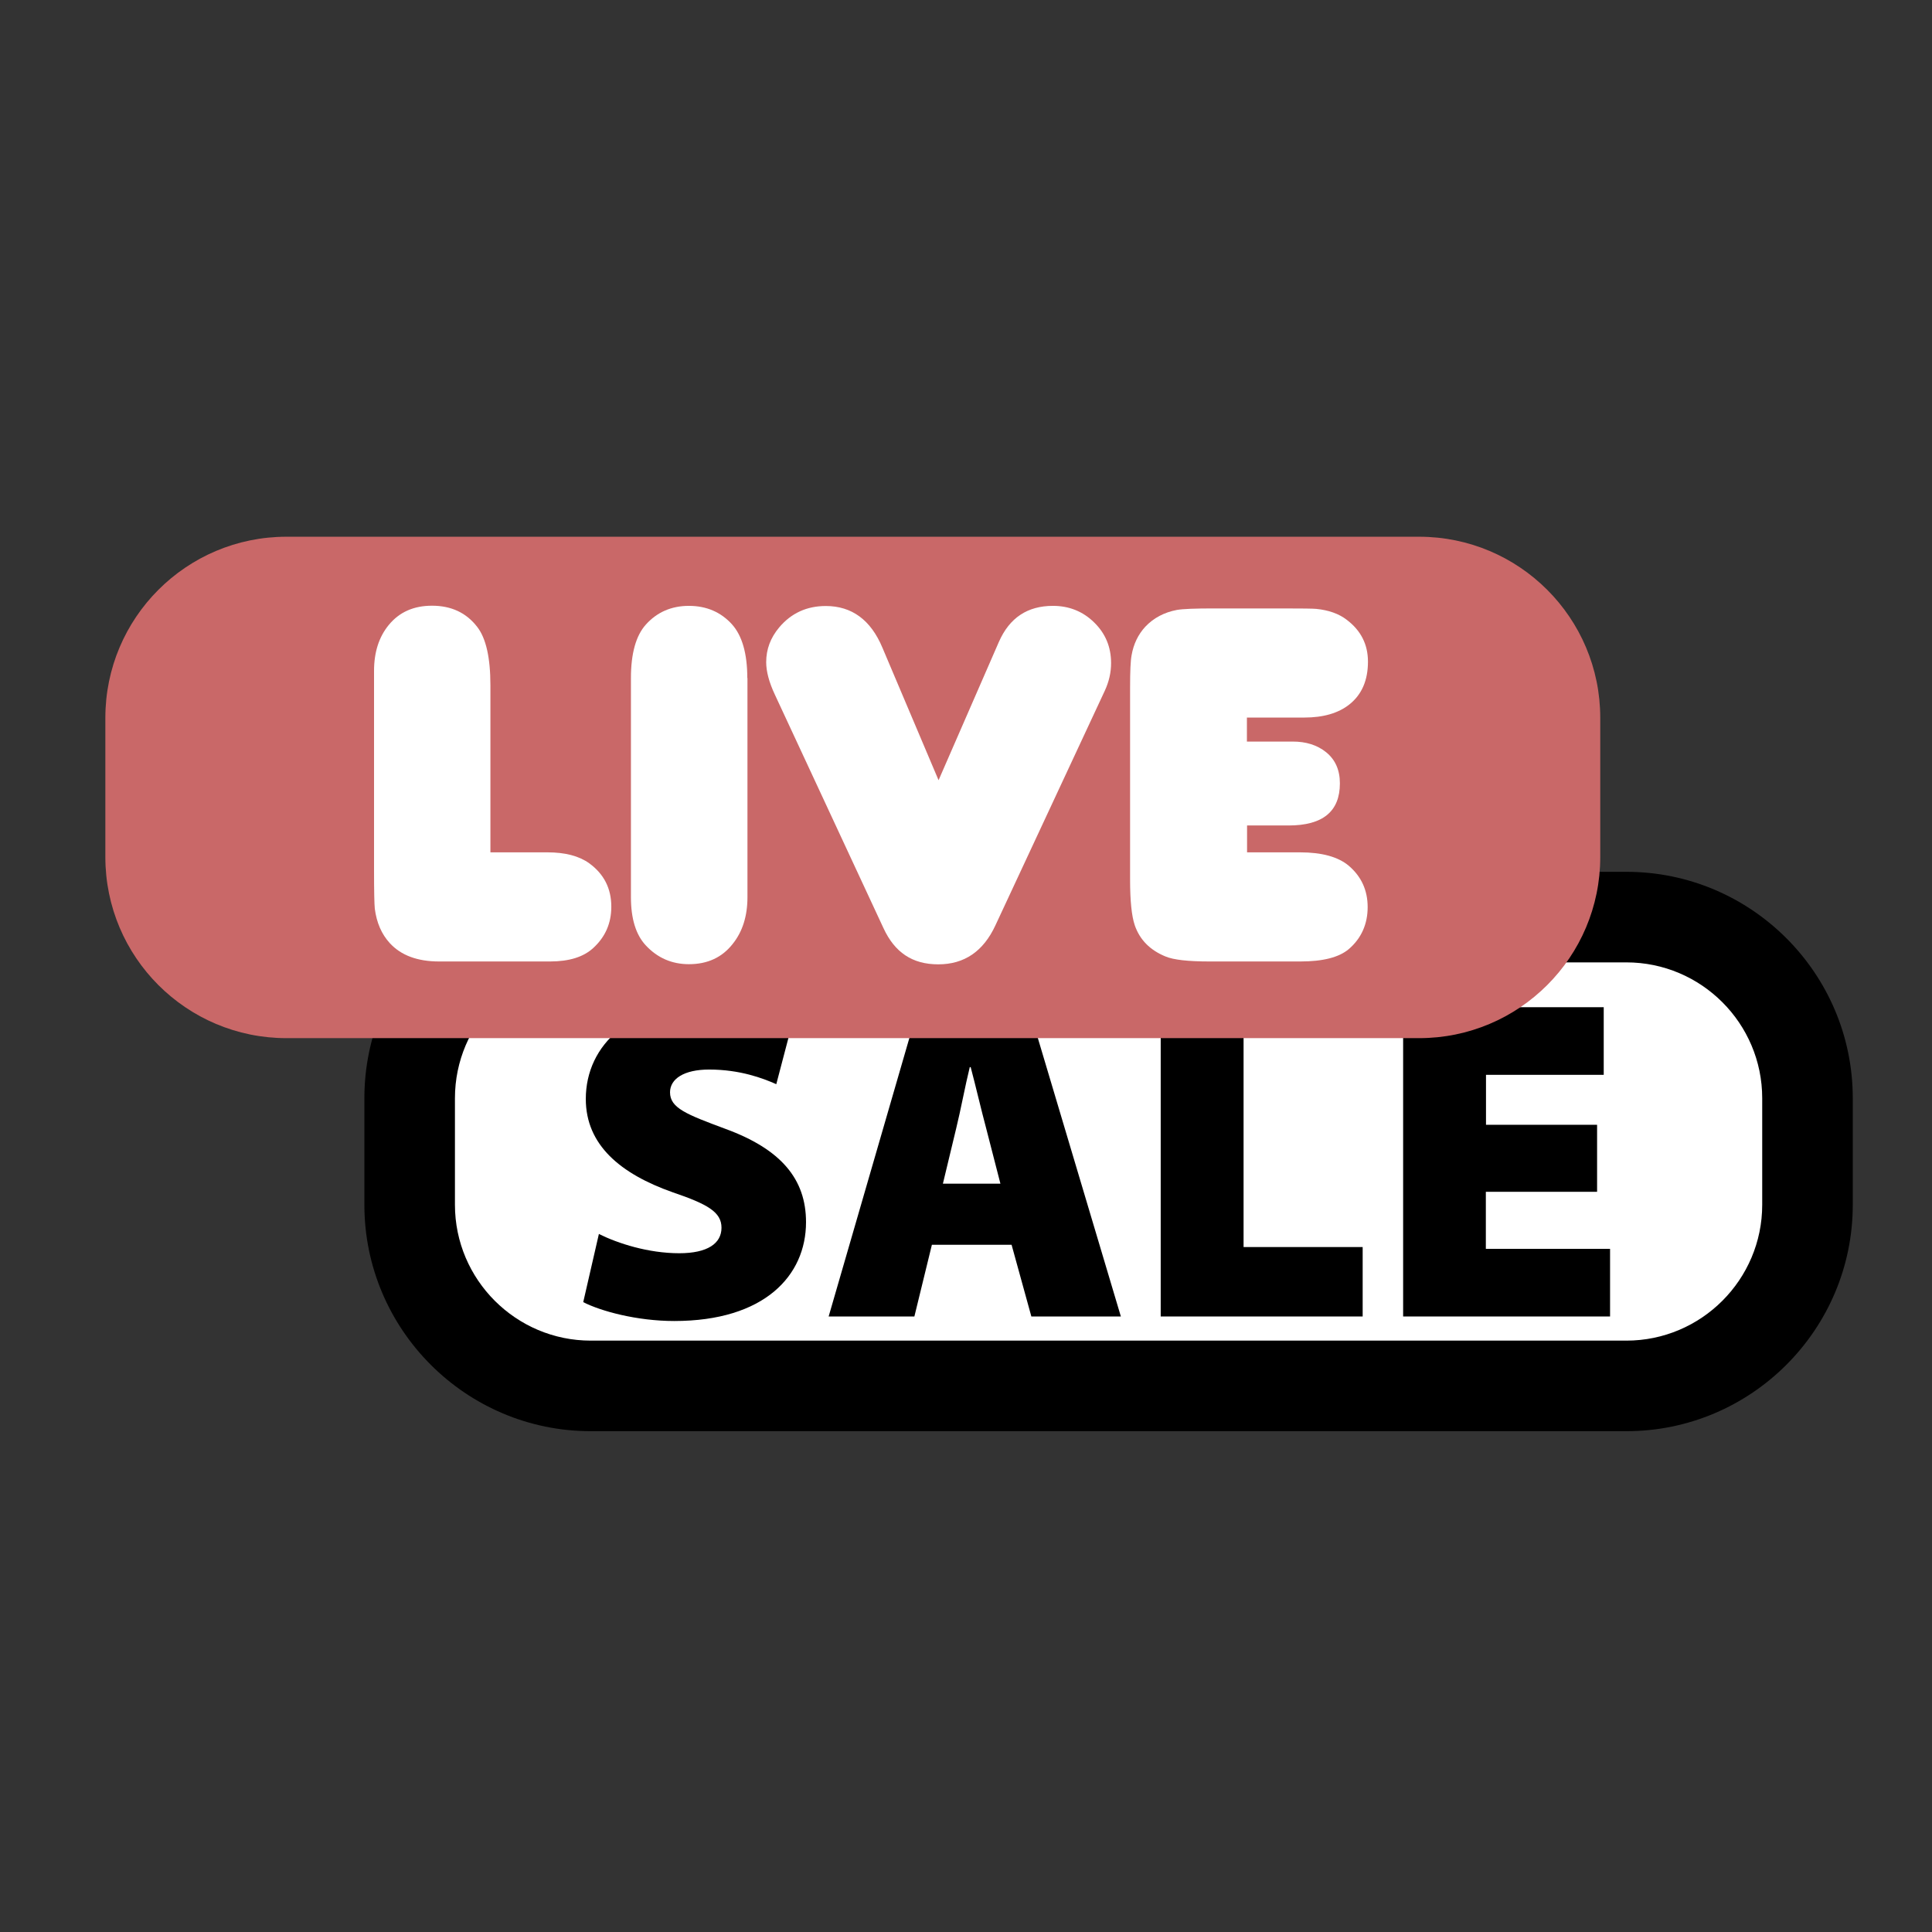
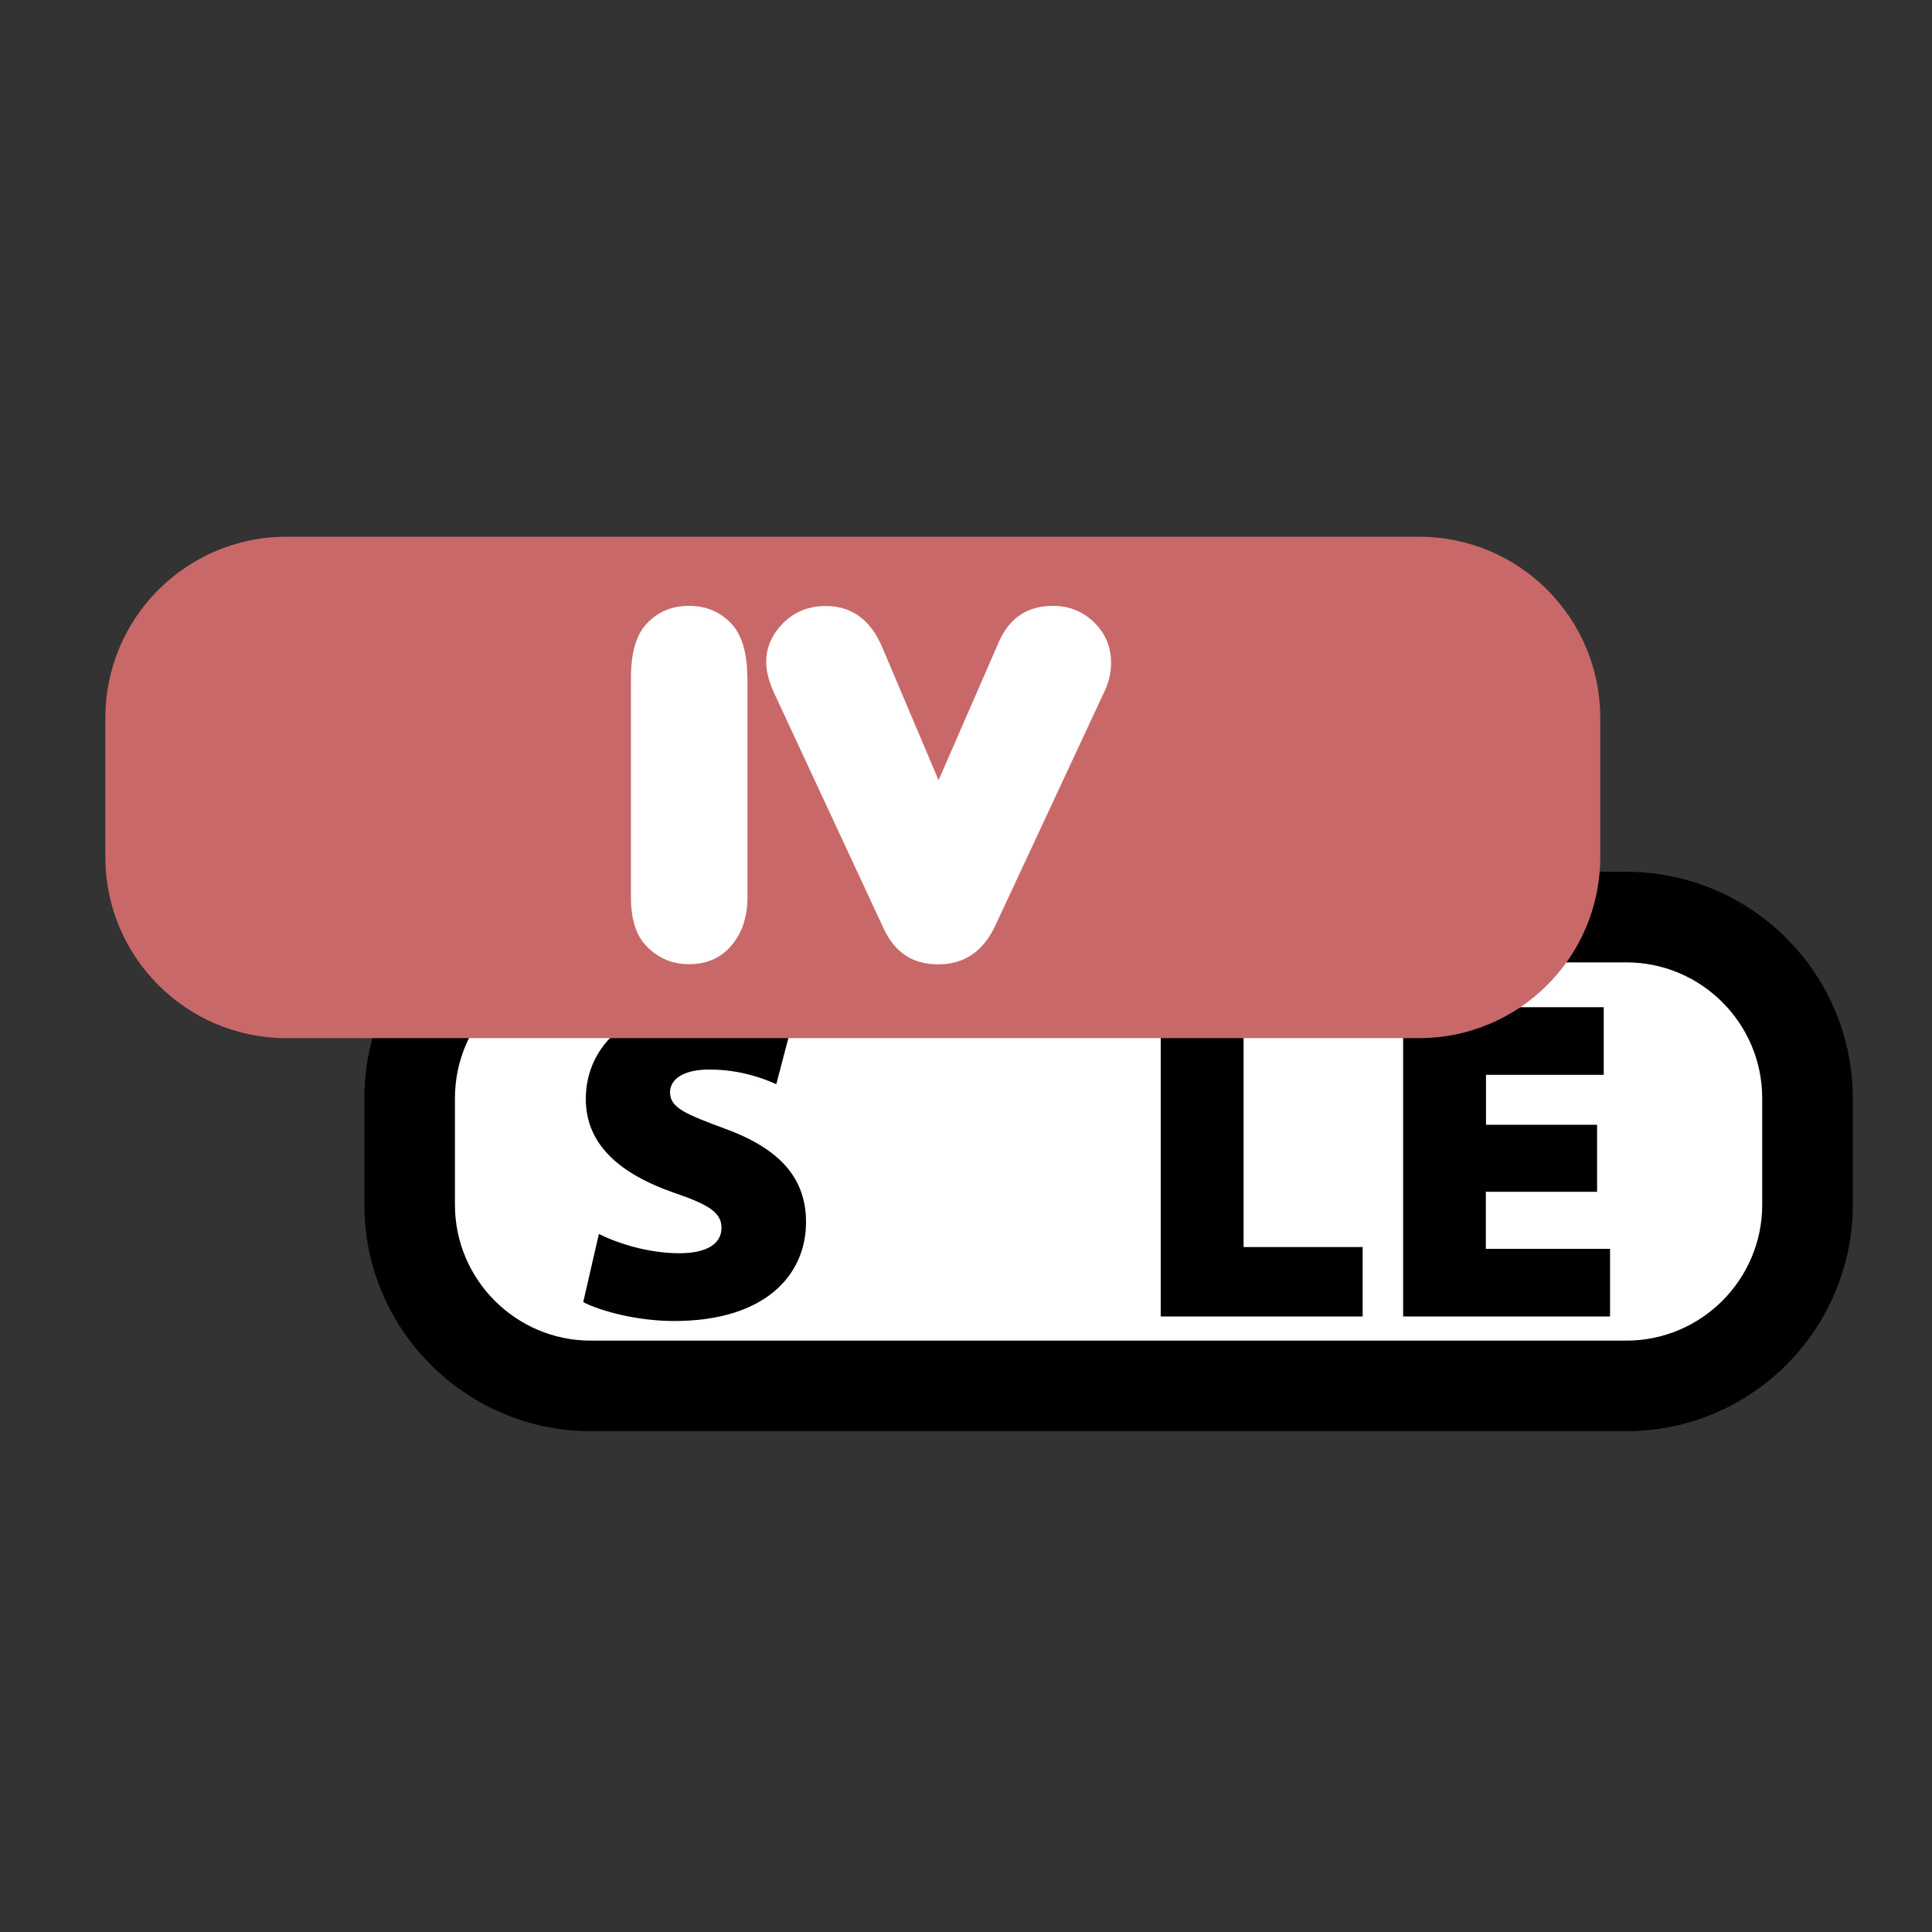
<svg xmlns="http://www.w3.org/2000/svg" width="128" height="128" viewBox="0 0 128 128" fill="none">
  <rect x="0" y="0" width="128" height="128" fill="#333333" stroke="none" />
  <path d="M107.751 60.76H39.141C32.513 60.76 27.141 66.132 27.141 72.76V79.82C27.141 86.447 32.513 91.82 39.141 91.82H107.751C114.378 91.82 119.751 86.447 119.751 79.82V72.76C119.751 66.132 114.378 60.76 107.751 60.76Z" fill="white" />
  <path d="M107.751 94.82H39.141C30.871 94.82 24.141 88.09 24.141 79.82V72.76C24.141 64.49 30.871 57.76 39.141 57.76H107.751C116.021 57.76 122.751 64.49 122.751 72.76V79.82C122.751 88.09 116.021 94.82 107.751 94.82ZM39.141 63.76C34.181 63.76 30.141 67.8 30.141 72.76V79.82C30.141 84.78 34.181 88.82 39.141 88.82H107.751C112.711 88.82 116.751 84.78 116.751 79.82V72.76C116.751 67.8 112.711 63.76 107.751 63.76H39.141Z" fill="black" />
  <path d="M39.691 81.76C40.941 82.38 42.951 83.03 45.001 83.03C46.881 83.03 47.801 82.38 47.801 81.34C47.801 80.3 46.881 79.78 44.561 78.99C41.111 77.77 38.811 75.86 38.811 72.81C38.811 69.19 41.861 66.4 47.041 66.4C49.491 66.4 51.241 66.86 52.581 67.45L51.431 71.83C50.551 71.44 49.031 70.86 46.981 70.86C45.311 70.86 44.391 71.48 44.391 72.37C44.391 73.41 45.481 73.83 48.061 74.79C51.751 76.14 53.401 78.12 53.401 80.97C53.401 84.51 50.651 87.52 44.671 87.52C42.201 87.52 39.811 86.87 38.641 86.27L39.681 81.74L39.691 81.76Z" fill="black" />
-   <path d="M61.74 82.47L60.58 87.22H54.9L60.84 66.73H68.15L74.26 87.22H68.33L67.02 82.47H61.72H61.74ZM66.28 78.42L65.33 74.73C65.02 73.58 64.63 71.9 64.31 70.7H64.25C63.95 71.91 63.64 73.59 63.35 74.76L62.47 78.42H66.28Z" fill="black" />
  <path d="M76.9 66.73H82.39V82.62H90.28V87.22H76.9V66.73Z" fill="black" />
  <path d="M105.801 78.96H98.441V82.74H106.671V87.22H92.961V66.73H106.251V71.21H98.451V74.52H105.811V78.96H105.801Z" fill="black" />
  <path d="M94.02 35.56H18.98C12.353 35.56 6.98 40.933 6.98 47.56V56.78C6.98 63.407 12.353 68.78 18.98 68.78H94.02C100.648 68.78 106.021 63.407 106.021 56.78V47.56C106.021 40.933 100.648 35.56 94.02 35.56Z" fill="#C96868" />
-   <path d="M32.481 56.47H36.271C37.441 56.47 38.361 56.71 39.031 57.19C40.011 57.9 40.501 58.86 40.501 60.07C40.501 61.17 40.101 62.08 39.301 62.81C38.661 63.4 37.711 63.7 36.441 63.7H29.091C27.651 63.7 26.561 63.29 25.821 62.48C25.281 61.89 24.951 61.13 24.831 60.2C24.801 59.9 24.781 59.05 24.781 57.65V44.45C24.781 43.2 25.111 42.19 25.761 41.4C26.461 40.55 27.411 40.13 28.621 40.13C29.901 40.13 30.901 40.6 31.621 41.54C32.201 42.29 32.491 43.58 32.491 45.4V56.47H32.481Z" fill="white" />
  <path d="M49.521 44.92V59.44C49.521 60.7 49.191 61.73 48.541 62.54C47.841 63.43 46.881 63.88 45.641 63.88C44.511 63.88 43.551 63.46 42.781 62.63C42.131 61.93 41.801 60.87 41.801 59.44V44.92C41.801 43.3 42.131 42.12 42.781 41.39C43.521 40.56 44.481 40.14 45.641 40.14C46.801 40.14 47.761 40.55 48.501 41.37C49.171 42.12 49.511 43.31 49.511 44.92H49.521Z" fill="white" />
  <path d="M62.192 51.67L66.182 42.52C66.882 40.93 68.072 40.14 69.762 40.14C70.832 40.14 71.752 40.51 72.492 41.24C73.242 41.97 73.612 42.87 73.612 43.93C73.612 44.56 73.472 45.16 73.202 45.75L65.952 61.3C65.152 63.03 63.892 63.89 62.162 63.89C60.432 63.89 59.272 63.09 58.532 61.49L51.332 46.01C50.952 45.2 50.762 44.48 50.762 43.87C50.762 43.01 51.052 42.25 51.622 41.57C52.422 40.62 53.452 40.15 54.712 40.15C56.432 40.15 57.692 41.07 58.462 42.91L62.182 51.69L62.192 51.67Z" fill="white" />
-   <path d="M82.621 56.47H86.131C87.581 56.47 88.661 56.77 89.361 57.36C90.191 58.07 90.611 58.98 90.611 60.1C90.611 61.22 90.191 62.17 89.361 62.88C88.711 63.43 87.641 63.7 86.151 63.7H80.131C78.711 63.7 77.741 63.59 77.221 63.37C76.191 62.95 75.511 62.26 75.181 61.3C74.971 60.68 74.871 59.67 74.871 58.27V45.55C74.871 44.49 74.901 43.77 74.971 43.41C75.101 42.67 75.401 42.04 75.881 41.52C76.431 40.94 77.131 40.57 77.971 40.41C78.371 40.34 79.181 40.31 80.401 40.31H85.011C86.271 40.31 87.001 40.32 87.201 40.34C88.021 40.42 88.701 40.66 89.221 41.06C90.161 41.77 90.631 42.69 90.631 43.84C90.631 45.07 90.221 46.02 89.401 46.67C88.671 47.25 87.671 47.54 86.411 47.54H82.611V49.13H85.641C86.531 49.13 87.261 49.36 87.851 49.83C88.471 50.33 88.771 51.02 88.771 51.9C88.771 53.76 87.641 54.69 85.371 54.69H82.621V56.46V56.47Z" fill="white" />
</svg>